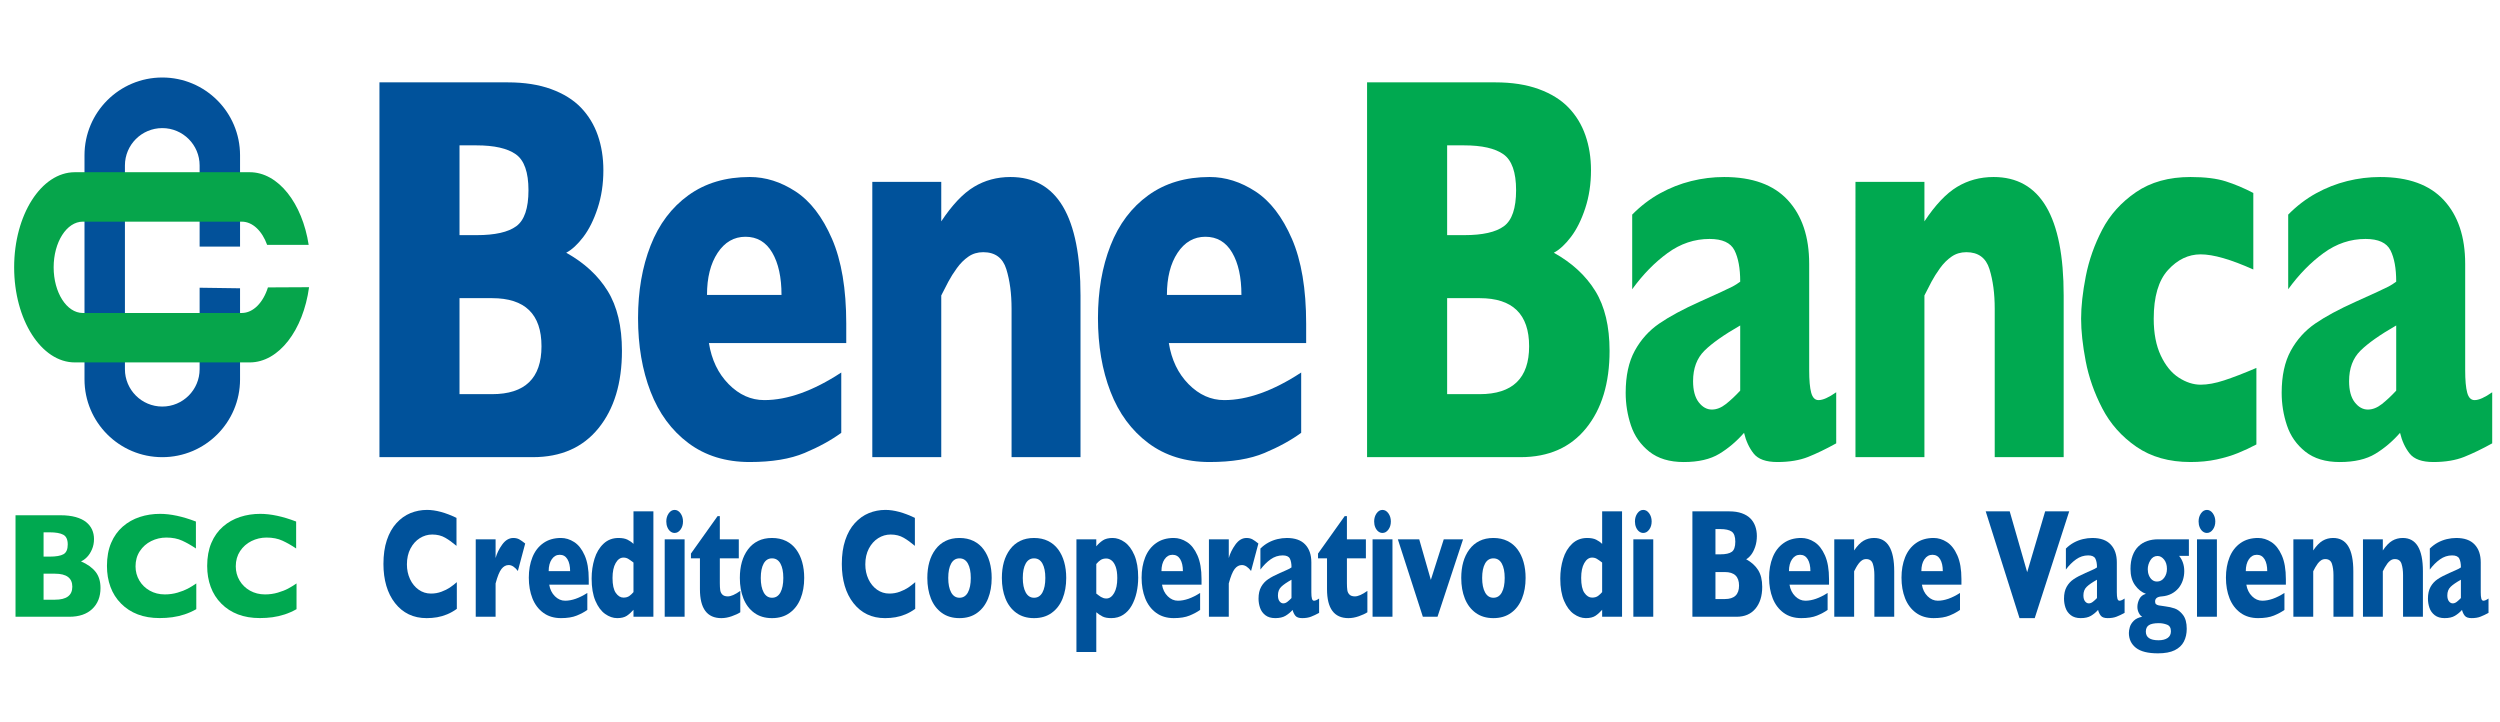
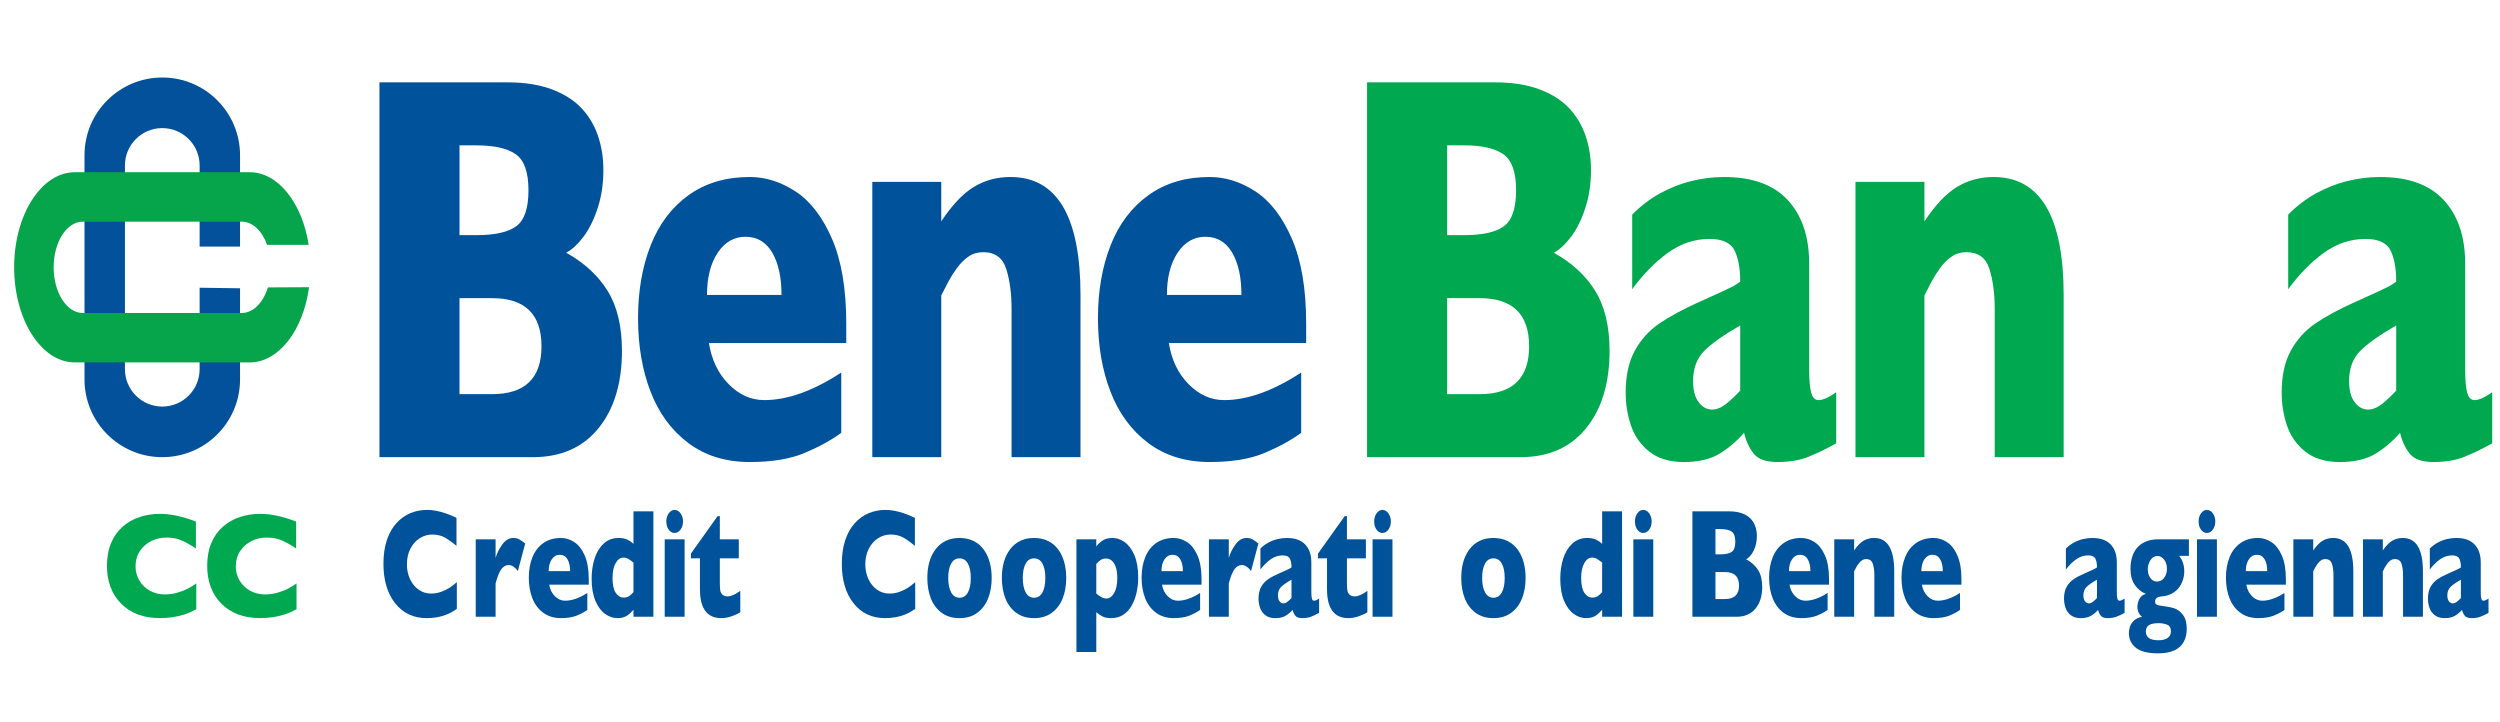
<svg xmlns="http://www.w3.org/2000/svg" version="1.1" id="Livello_1" x="0px" y="0px" width="270px" height="78px" viewBox="0 0 270 78" enable-background="new 0 0 270 78" xml:space="preserve">
  <g>
    <path fill="#00529B" d="M67.17,37.895c0,3.486-0.845,6.269-2.534,8.353s-4.052,3.125-7.085,3.125H40.98V8.895H54.84   c1.793,0,3.354,0.244,4.686,0.73c1.331,0.487,2.403,1.153,3.218,2c0.812,0.847,1.42,1.846,1.82,2.994   c0.399,1.148,0.6,2.404,0.6,3.767c0,1.48-0.207,2.848-0.621,4.104c-0.413,1.256-0.927,2.288-1.541,3.096   c-0.613,0.809-1.23,1.378-1.852,1.709c1.958,1.09,3.451,2.468,4.479,4.133C66.655,33.091,67.17,35.248,67.17,37.895z    M57.075,20.548c0-1.947-0.456-3.242-1.366-3.885s-2.33-0.964-4.262-0.964h-1.819v9.696h1.861c1.972,0,3.396-0.321,4.271-0.964   S57.075,22.495,57.075,20.548z M58.481,37.399c0-3.466-1.779-5.198-5.337-5.198h-3.517v10.368h3.517   C56.702,42.568,58.481,40.846,58.481,37.399z" />
    <path fill="#00529B" d="M91.396,37.048H76.563c0.289,1.811,0.999,3.292,2.131,4.44c1.13,1.148,2.413,1.723,3.848,1.723   c2.51,0,5.281-0.992,8.315-2.979v6.512c-1.09,0.799-2.41,1.523-3.961,2.176c-1.552,0.652-3.527,0.979-5.927,0.979   c-2.594,0-4.8-0.682-6.62-2.045s-3.183-3.213-4.086-5.549s-1.354-4.983-1.354-7.943c0-2.92,0.451-5.534,1.354-7.842   c0.903-2.307,2.266-4.118,4.086-5.432c1.82-1.314,4.026-1.972,6.62-1.972c1.709,0,3.361,0.521,4.954,1.562   c1.593,1.042,2.903,2.745,3.931,5.111c1.027,2.365,1.541,5.417,1.541,9.155V37.048z M84.403,31.85c0-1.908-0.335-3.432-1.003-4.57   c-0.67-1.14-1.632-1.709-2.887-1.709c-1.241,0-2.244,0.58-3.01,1.738s-1.147,2.672-1.147,4.541H84.403z" />
    <path fill="#00529B" d="M116.696,49.373h-7.447V33.339c0-1.635-0.19-3.061-0.569-4.278c-0.38-1.217-1.21-1.825-2.493-1.825   c-0.606,0-1.141,0.16-1.603,0.482c-0.462,0.32-0.876,0.734-1.241,1.241c-0.366,0.506-0.673,0.992-0.921,1.46   c-0.248,0.467-0.504,0.963-0.766,1.489v17.464h-7.447V19.642h7.447v4.265c1.173-1.771,2.349-3.013,3.527-3.724   c1.18-0.711,2.493-1.066,3.941-1.066c5.047,0,7.571,4.264,7.571,12.792V49.373z" />
    <path fill="#00529B" d="M141.065,37.048h-14.831c0.289,1.811,0.999,3.292,2.131,4.44c1.13,1.148,2.413,1.723,3.848,1.723   c2.51,0,5.281-0.992,8.315-2.979v6.512c-1.089,0.799-2.409,1.523-3.961,2.176s-3.527,0.979-5.927,0.979   c-2.593,0-4.8-0.682-6.62-2.045s-3.183-3.213-4.086-5.549s-1.354-4.983-1.354-7.943c0-2.92,0.451-5.534,1.354-7.842   c0.903-2.307,2.266-4.118,4.086-5.432c1.82-1.314,4.027-1.972,6.62-1.972c1.709,0,3.361,0.521,4.954,1.562   c1.594,1.042,2.903,2.745,3.931,5.111c1.027,2.365,1.54,5.417,1.54,9.155V37.048z M134.074,31.85c0-1.908-0.334-3.432-1.003-4.57   c-0.67-1.14-1.632-1.709-2.887-1.709c-1.241,0-2.244,0.58-3.01,1.738c-0.765,1.158-1.147,2.672-1.147,4.541H134.074z" />
    <path fill="#00A950" d="M173.833,37.895c0,3.486-0.845,6.269-2.534,8.353s-4.051,3.125-7.085,3.125h-16.571V8.895h13.86   c1.793,0,3.354,0.244,4.687,0.73c1.331,0.487,2.403,1.153,3.217,2s1.42,1.846,1.819,2.994c0.4,1.148,0.601,2.404,0.601,3.767   c0,1.48-0.207,2.848-0.621,4.104c-0.413,1.256-0.927,2.288-1.541,3.096c-0.613,0.809-1.23,1.378-1.852,1.709   c1.959,1.09,3.452,2.468,4.479,4.133C173.318,33.091,173.833,35.248,173.833,37.895z M163.738,20.548   c0-1.947-0.455-3.242-1.365-3.885s-2.331-0.964-4.262-0.964h-1.82v9.696h1.861c1.972,0,3.396-0.321,4.271-0.964   S163.738,22.495,163.738,20.548z M165.145,37.399c0-3.466-1.779-5.198-5.337-5.198h-3.517v10.368h3.517   C163.365,42.568,165.145,40.846,165.145,37.399z" />
    <path fill="#00A950" d="M198.308,47.883c-1.091,0.604-2.098,1.09-3.021,1.461c-0.924,0.369-2.034,0.555-3.331,0.555   c-1.227,0-2.082-0.307-2.564-0.92s-0.827-1.357-1.034-2.234c-0.801,0.916-1.689,1.67-2.668,2.264   c-0.979,0.594-2.263,0.891-3.849,0.891c-1.53,0-2.77-0.375-3.714-1.123c-0.943-0.752-1.606-1.695-1.985-2.834   c-0.38-1.139-0.568-2.312-0.568-3.52c0-1.83,0.326-3.343,0.982-4.542c0.654-1.196,1.534-2.175,2.638-2.935   c1.104-0.759,2.565-1.548,4.385-2.365c1.034-0.468,1.817-0.822,2.349-1.066c0.531-0.243,0.927-0.433,1.189-0.569   c0.262-0.136,0.538-0.311,0.827-0.525c0-1.441-0.207-2.57-0.62-3.388c-0.414-0.818-1.311-1.227-2.689-1.227   c-1.628,0-3.138,0.506-4.53,1.519s-2.669,2.316-3.827,3.913v-8.061c0.923-0.935,1.923-1.698,3-2.293   c1.075-0.594,2.198-1.036,3.371-1.328c1.172-0.292,2.358-0.438,3.559-0.438c3.048,0,5.341,0.832,6.878,2.497   s2.307,3.957,2.307,6.878v11.477c0,1.092,0.072,1.904,0.217,2.439c0.146,0.535,0.411,0.803,0.796,0.803   c0.47,0,1.104-0.283,1.905-0.848V47.883z M187.942,42.188v-7.037c-1.766,1.012-3.056,1.922-3.868,2.729   c-0.813,0.809-1.222,1.903-1.222,3.286c0,0.992,0.204,1.752,0.611,2.279c0.407,0.525,0.88,0.787,1.417,0.787   c0.511,0,1.017-0.199,1.521-0.598S187.418,42.754,187.942,42.188z" />
    <path fill="#00A950" d="M222.877,49.373h-7.447V33.339c0-1.635-0.189-3.061-0.569-4.278c-0.379-1.217-1.211-1.825-2.492-1.825   c-0.607,0-1.142,0.16-1.604,0.482c-0.461,0.32-0.875,0.734-1.241,1.241c-0.365,0.506-0.671,0.992-0.92,1.46   c-0.248,0.467-0.504,0.963-0.766,1.489v17.464h-7.447V19.642h7.447v4.265c1.173-1.771,2.349-3.013,3.527-3.724   c1.18-0.711,2.492-1.066,3.94-1.066c5.048,0,7.572,4.264,7.572,12.792V49.373z" />
-     <path fill="#00A950" d="M243.689,48c-0.621,0.332-1.277,0.639-1.966,0.92c-0.69,0.283-1.465,0.516-2.327,0.701   c-0.861,0.186-1.803,0.277-2.824,0.277c-2.303,0-4.251-0.549-5.844-1.65c-1.592-1.1-2.82-2.482-3.682-4.146   c-0.862-1.664-1.459-3.363-1.79-5.096c-0.331-1.732-0.496-3.261-0.496-4.585s0.168-2.853,0.506-4.585   c0.339-1.733,0.928-3.407,1.77-5.023c0.841-1.616,2.058-2.969,3.651-4.06c1.593-1.09,3.554-1.636,5.885-1.636   c1.559,0,2.827,0.156,3.807,0.468c0.979,0.312,1.973,0.729,2.979,1.256v8.265c-2.428-1.09-4.323-1.636-5.688-1.636   c-1.323,0-2.5,0.565-3.527,1.694s-1.541,2.881-1.541,5.257c0,1.577,0.256,2.905,0.766,3.986c0.51,1.08,1.159,1.875,1.944,2.38   c0.786,0.506,1.572,0.76,2.358,0.76c0.745,0,1.593-0.156,2.545-0.469c0.951-0.311,2.109-0.758,3.476-1.342V48z" />
    <path fill="#00A950" d="M269.155,47.883c-1.09,0.604-2.098,1.09-3.021,1.461c-0.924,0.369-2.034,0.555-3.331,0.555   c-1.227,0-2.081-0.307-2.564-0.92c-0.482-0.613-0.827-1.357-1.034-2.234c-0.8,0.916-1.689,1.67-2.668,2.264   c-0.979,0.594-2.263,0.891-3.849,0.891c-1.53,0-2.769-0.375-3.713-1.123c-0.944-0.752-1.607-1.695-1.985-2.834   c-0.381-1.139-0.569-2.312-0.569-3.52c0-1.83,0.326-3.343,0.982-4.542c0.654-1.196,1.534-2.175,2.638-2.935   c1.104-0.759,2.565-1.548,4.385-2.365c1.034-0.468,1.817-0.822,2.349-1.066c0.531-0.243,0.927-0.433,1.189-0.569   c0.262-0.136,0.538-0.311,0.827-0.525c0-1.441-0.206-2.57-0.62-3.388c-0.414-0.818-1.311-1.227-2.689-1.227   c-1.628,0-3.138,0.506-4.529,1.519c-1.394,1.013-2.669,2.316-3.827,3.913v-8.061c0.923-0.935,1.923-1.698,2.999-2.293   c1.075-0.594,2.199-1.036,3.371-1.328s2.358-0.438,3.56-0.438c3.047,0,5.34,0.832,6.877,2.497s2.307,3.957,2.307,6.878v11.477   c0,1.092,0.072,1.904,0.218,2.439c0.145,0.535,0.41,0.803,0.796,0.803c0.469,0,1.103-0.283,1.904-0.848V47.883z M258.79,42.188   v-7.037c-1.765,1.012-3.055,1.922-3.868,2.729c-0.813,0.809-1.221,1.903-1.221,3.286c0,0.992,0.203,1.752,0.61,2.279   c0.407,0.525,0.88,0.787,1.418,0.787c0.51,0,1.016-0.199,1.52-0.598S258.267,42.754,258.79,42.188z" />
  </g>
  <g>
    <path fill="#00529B" d="M49.338,65.756c-0.342,0.246-0.691,0.445-1.049,0.592c-0.357,0.148-0.717,0.254-1.081,0.316   c-0.362,0.062-0.739,0.094-1.128,0.094c-0.719,0-1.362-0.135-1.933-0.41c-0.569-0.273-1.063-0.678-1.482-1.213   c-0.419-0.533-0.732-1.158-0.941-1.871c-0.208-0.715-0.312-1.498-0.312-2.354c0-0.98,0.122-1.838,0.368-2.574   s0.591-1.35,1.034-1.836c0.442-0.488,0.946-0.848,1.512-1.082c0.566-0.23,1.162-0.348,1.79-0.348c0.937,0,1.998,0.287,3.186,0.861   v3.023c-0.409-0.35-0.812-0.643-1.212-0.875c-0.398-0.232-0.868-0.35-1.408-0.35c-0.48,0-0.929,0.133-1.346,0.395   c-0.417,0.264-0.752,0.639-1.007,1.125c-0.254,0.488-0.381,1.057-0.381,1.709c0,0.574,0.111,1.102,0.334,1.582   c0.222,0.479,0.53,0.859,0.926,1.141c0.395,0.283,0.841,0.424,1.337,0.424c0.401,0,0.779-0.066,1.137-0.201   c0.357-0.133,0.658-0.283,0.902-0.447c0.244-0.166,0.495-0.359,0.754-0.584V65.756z" />
    <path fill="#00529B" d="M56.721,58.701l-0.792,2.965c-0.325-0.428-0.655-0.641-0.988-0.641c-0.302,0-0.562,0.141-0.783,0.424   c-0.22,0.281-0.432,0.803-0.634,1.562v3.598h-2.145v-8.361h2.145v2.021c0.135-0.498,0.373-0.984,0.715-1.457   c0.341-0.475,0.742-0.711,1.202-0.711c0.242,0,0.454,0.049,0.635,0.146C56.255,58.348,56.471,58.498,56.721,58.701z" />
    <path fill="#00529B" d="M63.586,63.145h-4.27c0.084,0.508,0.288,0.926,0.613,1.248s0.694,0.484,1.108,0.484   c0.722,0,1.52-0.279,2.394-0.838v1.832c-0.314,0.225-0.694,0.428-1.141,0.611s-1.016,0.275-1.706,0.275   c-0.746,0-1.382-0.191-1.905-0.574c-0.524-0.383-0.916-0.904-1.177-1.561c-0.26-0.658-0.39-1.402-0.39-2.234   c0-0.822,0.13-1.557,0.39-2.205c0.261-0.65,0.652-1.158,1.177-1.527c0.523-0.371,1.159-0.555,1.905-0.555   c0.492,0,0.968,0.146,1.426,0.439c0.459,0.293,0.836,0.771,1.132,1.438c0.296,0.664,0.443,1.523,0.443,2.574V63.145z    M61.573,61.682c0-0.535-0.096-0.965-0.289-1.285c-0.192-0.32-0.469-0.48-0.83-0.48c-0.357,0-0.646,0.164-0.866,0.488   c-0.221,0.326-0.331,0.752-0.331,1.277H61.573z" />
    <path fill="#00529B" d="M70.566,66.609h-2.15v-0.754c-0.226,0.262-0.465,0.479-0.717,0.648c-0.253,0.168-0.602,0.254-1.045,0.254   c-0.441,0-0.874-0.15-1.299-0.451s-0.774-0.771-1.048-1.408c-0.274-0.639-0.411-1.441-0.411-2.412c0-0.76,0.104-1.475,0.31-2.139   c0.206-0.666,0.53-1.207,0.971-1.623s0.98-0.623,1.62-0.623c0.396,0,0.719,0.059,0.965,0.18s0.464,0.273,0.654,0.459v-3.514h2.15   V66.609z M68.416,63.949v-3.195c-0.25-0.191-0.445-0.328-0.586-0.41c-0.142-0.082-0.307-0.125-0.497-0.125   c-0.338,0-0.619,0.199-0.843,0.594c-0.225,0.393-0.337,0.93-0.337,1.609c0,0.738,0.118,1.277,0.354,1.613   c0.236,0.338,0.511,0.506,0.825,0.506c0.258,0,0.466-0.057,0.625-0.168C68.117,64.26,68.27,64.119,68.416,63.949z" />
    <path fill="#00529B" d="M73.937,66.609h-2.149v-8.361h2.149V66.609z M73.764,56.318c0,0.346-0.089,0.639-0.268,0.879   c-0.179,0.242-0.391,0.361-0.637,0.361c-0.167,0-0.318-0.055-0.456-0.164c-0.137-0.109-0.245-0.26-0.324-0.447   C72,56.758,71.96,56.549,71.96,56.318c0-0.34,0.087-0.631,0.262-0.879c0.175-0.246,0.388-0.369,0.638-0.369   c0.246,0,0.458,0.123,0.637,0.369C73.675,55.688,73.764,55.979,73.764,56.318z" />
    <path fill="#00529B" d="M79.952,66.125c-0.223,0.148-0.529,0.291-0.921,0.428c-0.391,0.137-0.765,0.205-1.122,0.205   c-1.545,0-2.316-1.041-2.316-3.121v-3.334h-0.971v-0.518l2.876-4.041h0.244v2.504h2.049v2.055h-2.049v2.678   c0,0.311,0.015,0.562,0.042,0.756c0.027,0.189,0.106,0.352,0.235,0.48c0.129,0.127,0.324,0.193,0.587,0.193   c0.341,0,0.79-0.197,1.346-0.594V66.125z" />
-     <path fill="#00529B" d="M86.854,62.422c0,0.832-0.131,1.574-0.393,2.225c-0.263,0.652-0.654,1.168-1.177,1.545   c-0.521,0.379-1.158,0.566-1.908,0.566c-0.751,0-1.387-0.188-1.908-0.566c-0.522-0.377-0.914-0.893-1.174-1.545   c-0.26-0.65-0.39-1.393-0.39-2.225c0-0.631,0.072-1.203,0.217-1.719c0.146-0.514,0.365-0.969,0.661-1.365   c0.296-0.398,0.66-0.703,1.093-0.916c0.433-0.215,0.933-0.32,1.501-0.32c0.571,0,1.077,0.107,1.516,0.324   c0.438,0.215,0.802,0.518,1.089,0.908c0.288,0.389,0.506,0.844,0.652,1.361C86.781,61.217,86.854,61.791,86.854,62.422z    M84.598,62.422c0-0.664-0.104-1.182-0.312-1.557c-0.209-0.377-0.512-0.562-0.908-0.562c-0.394,0-0.693,0.186-0.902,0.562   c-0.208,0.375-0.312,0.893-0.312,1.557c0,0.656,0.104,1.176,0.315,1.561c0.21,0.383,0.511,0.574,0.899,0.574   c0.396,0,0.699-0.189,0.908-0.57C84.493,63.605,84.598,63.084,84.598,62.422z" />
    <path fill="#00529B" d="M98.842,65.756c-0.341,0.246-0.69,0.445-1.048,0.592c-0.357,0.148-0.718,0.254-1.081,0.316   s-0.739,0.094-1.128,0.094c-0.719,0-1.363-0.135-1.933-0.41c-0.569-0.273-1.063-0.678-1.482-1.213   c-0.419-0.533-0.733-1.158-0.941-1.871c-0.208-0.715-0.312-1.498-0.312-2.354c0-0.98,0.123-1.838,0.369-2.574   s0.591-1.35,1.033-1.836c0.443-0.488,0.947-0.848,1.513-1.082c0.566-0.23,1.162-0.348,1.789-0.348c0.938,0,1.999,0.287,3.187,0.861   v3.023c-0.409-0.35-0.812-0.643-1.212-0.875s-0.868-0.35-1.408-0.35c-0.48,0-0.929,0.133-1.346,0.395   c-0.417,0.264-0.753,0.639-1.007,1.125c-0.254,0.488-0.381,1.057-0.381,1.709c0,0.574,0.11,1.102,0.333,1.582   c0.223,0.479,0.531,0.859,0.926,1.141c0.396,0.283,0.841,0.424,1.338,0.424c0.4,0,0.779-0.066,1.137-0.201   c0.357-0.133,0.658-0.283,0.902-0.447c0.244-0.166,0.495-0.359,0.753-0.584V65.756z" />
    <path fill="#00529B" d="M107.102,62.422c0,0.832-0.131,1.574-0.393,2.225c-0.263,0.652-0.654,1.168-1.177,1.545   c-0.521,0.379-1.158,0.566-1.908,0.566c-0.751,0-1.387-0.188-1.908-0.566c-0.522-0.377-0.913-0.893-1.174-1.545   c-0.26-0.65-0.39-1.393-0.39-2.225c0-0.631,0.072-1.203,0.217-1.719c0.146-0.514,0.365-0.969,0.661-1.365   c0.296-0.398,0.66-0.703,1.093-0.916c0.433-0.215,0.933-0.32,1.501-0.32c0.571,0,1.077,0.107,1.516,0.324   c0.438,0.215,0.802,0.518,1.089,0.908c0.288,0.389,0.506,0.844,0.652,1.361C107.028,61.217,107.102,61.791,107.102,62.422z    M104.845,62.422c0-0.664-0.104-1.182-0.312-1.557c-0.209-0.377-0.512-0.562-0.908-0.562c-0.394,0-0.693,0.186-0.902,0.562   c-0.208,0.375-0.312,0.893-0.312,1.557c0,0.656,0.104,1.176,0.315,1.561c0.21,0.383,0.511,0.574,0.899,0.574   c0.396,0,0.699-0.189,0.908-0.57C104.74,63.605,104.845,63.084,104.845,62.422z" />
    <path fill="#00529B" d="M115.152,62.422c0,0.832-0.131,1.574-0.393,2.225c-0.262,0.652-0.654,1.168-1.177,1.545   c-0.521,0.379-1.157,0.566-1.908,0.566c-0.75,0-1.387-0.188-1.908-0.566c-0.522-0.377-0.913-0.893-1.174-1.545   c-0.26-0.65-0.39-1.393-0.39-2.225c0-0.631,0.072-1.203,0.217-1.719c0.146-0.514,0.366-0.969,0.661-1.365   c0.296-0.398,0.66-0.703,1.093-0.916c0.434-0.215,0.934-0.32,1.501-0.32c0.571,0,1.077,0.107,1.516,0.324   c0.438,0.215,0.802,0.518,1.09,0.908c0.288,0.389,0.505,0.844,0.651,1.361C115.079,61.217,115.152,61.791,115.152,62.422z    M112.896,62.422c0-0.664-0.104-1.182-0.312-1.557c-0.208-0.377-0.511-0.562-0.908-0.562c-0.393,0-0.693,0.186-0.901,0.562   c-0.209,0.375-0.313,0.893-0.313,1.557c0,0.656,0.105,1.176,0.315,1.561c0.211,0.383,0.511,0.574,0.899,0.574   c0.397,0,0.7-0.189,0.908-0.57S112.896,63.084,112.896,62.422z" />
    <path fill="#00529B" d="M122.925,62.373c0,0.559-0.059,1.098-0.173,1.617c-0.115,0.521-0.292,0.988-0.527,1.408   c-0.236,0.42-0.54,0.752-0.911,0.994c-0.371,0.244-0.803,0.365-1.295,0.365c-0.397,0-0.71-0.057-0.938-0.172   s-0.455-0.268-0.682-0.461v4.289h-2.144V58.248h2.144v0.756c0.214-0.258,0.451-0.473,0.712-0.645   c0.26-0.172,0.612-0.258,1.057-0.258c0.44,0,0.873,0.15,1.298,0.451s0.774,0.77,1.048,1.408   C122.787,60.598,122.925,61.402,122.925,62.373z M120.667,62.438c0-0.504-0.058-0.912-0.172-1.229   c-0.116-0.314-0.265-0.541-0.447-0.682s-0.371-0.209-0.565-0.209c-0.254,0-0.463,0.057-0.625,0.168   c-0.163,0.111-0.316,0.254-0.459,0.424v3.195c0.075,0.055,0.156,0.117,0.241,0.184c0.085,0.07,0.171,0.129,0.256,0.178   s0.177,0.09,0.273,0.123c0.098,0.033,0.202,0.049,0.313,0.049c0.337,0,0.619-0.197,0.846-0.59   C120.554,63.652,120.667,63.117,120.667,62.438z" />
    <path fill="#00529B" d="M129.767,63.145h-4.27c0.084,0.508,0.288,0.926,0.613,1.248c0.326,0.322,0.694,0.484,1.108,0.484   c0.722,0,1.52-0.279,2.394-0.838v1.832c-0.314,0.225-0.694,0.428-1.141,0.611s-1.016,0.275-1.706,0.275   c-0.746,0-1.382-0.191-1.905-0.574c-0.524-0.383-0.916-0.904-1.177-1.561c-0.26-0.658-0.39-1.402-0.39-2.234   c0-0.822,0.13-1.557,0.39-2.205c0.261-0.65,0.652-1.158,1.177-1.527c0.523-0.371,1.159-0.555,1.905-0.555   c0.492,0,0.968,0.146,1.426,0.439c0.459,0.293,0.836,0.771,1.132,1.438c0.296,0.664,0.443,1.523,0.443,2.574V63.145z    M127.754,61.682c0-0.535-0.096-0.965-0.289-1.285c-0.192-0.32-0.469-0.48-0.83-0.48c-0.357,0-0.646,0.164-0.866,0.488   c-0.221,0.326-0.331,0.752-0.331,1.277H127.754z" />
    <path fill="#00529B" d="M135.906,58.701l-0.792,2.965c-0.325-0.428-0.655-0.641-0.988-0.641c-0.302,0-0.562,0.141-0.783,0.424   c-0.22,0.281-0.432,0.803-0.635,1.562v3.598h-2.144v-8.361h2.144v2.021c0.136-0.498,0.374-0.984,0.716-1.457   c0.341-0.475,0.742-0.711,1.202-0.711c0.242,0,0.454,0.049,0.635,0.146C135.44,58.348,135.657,58.498,135.906,58.701z" />
    <path fill="#00529B" d="M142.465,66.191c-0.312,0.17-0.603,0.307-0.869,0.41c-0.267,0.105-0.585,0.156-0.958,0.156   c-0.354,0-0.601-0.086-0.739-0.258c-0.139-0.174-0.238-0.383-0.297-0.629c-0.231,0.258-0.486,0.469-0.769,0.637   s-0.651,0.25-1.107,0.25c-0.441,0-0.797-0.105-1.069-0.316c-0.271-0.211-0.462-0.477-0.571-0.797s-0.164-0.648-0.164-0.99   c0-0.514,0.095-0.939,0.283-1.275c0.188-0.338,0.44-0.611,0.759-0.826c0.317-0.215,0.738-0.436,1.263-0.666   c0.297-0.131,0.522-0.23,0.676-0.299c0.152-0.068,0.268-0.123,0.342-0.16c0.076-0.039,0.155-0.088,0.238-0.148   c0-0.404-0.059-0.723-0.178-0.953c-0.12-0.23-0.378-0.344-0.775-0.344c-0.468,0-0.902,0.143-1.304,0.426   c-0.4,0.285-0.768,0.652-1.102,1.102v-2.268c0.266-0.262,0.554-0.477,0.864-0.645c0.31-0.168,0.633-0.291,0.97-0.373   c0.339-0.082,0.679-0.123,1.024-0.123c0.878,0,1.538,0.234,1.98,0.703c0.442,0.467,0.664,1.111,0.664,1.934v3.227   c0,0.309,0.02,0.535,0.062,0.686c0.042,0.152,0.117,0.227,0.229,0.227c0.135,0,0.317-0.08,0.547-0.238V66.191z M139.481,64.59   v-1.979c-0.508,0.283-0.879,0.539-1.113,0.768c-0.234,0.227-0.351,0.535-0.351,0.924c0,0.279,0.058,0.492,0.175,0.641   s0.253,0.221,0.408,0.221c0.147,0,0.293-0.055,0.438-0.168C139.184,64.885,139.331,64.748,139.481,64.59z" />
    <path fill="#00529B" d="M147.677,66.125c-0.223,0.148-0.529,0.291-0.92,0.428c-0.392,0.137-0.766,0.205-1.124,0.205   c-1.543,0-2.315-1.041-2.315-3.121v-3.334h-0.971v-0.518l2.877-4.041h0.243v2.504h2.049v2.055h-2.049v2.678   c0,0.311,0.015,0.562,0.043,0.756c0.026,0.189,0.105,0.352,0.235,0.48c0.127,0.127,0.324,0.193,0.586,0.193   c0.341,0,0.79-0.197,1.346-0.594V66.125z" />
    <path fill="#00529B" d="M150.386,66.609h-2.149v-8.361h2.149V66.609z M150.213,56.318c0,0.346-0.09,0.639-0.268,0.879   c-0.179,0.242-0.391,0.361-0.638,0.361c-0.166,0-0.318-0.055-0.455-0.164s-0.245-0.26-0.324-0.447   c-0.08-0.189-0.119-0.398-0.119-0.629c0-0.34,0.088-0.631,0.262-0.879c0.175-0.246,0.388-0.369,0.637-0.369   c0.247,0,0.459,0.123,0.638,0.369C150.123,55.688,150.213,55.979,150.213,56.318z" />
-     <path fill="#00529B" d="M158.009,58.248l-2.758,8.361h-1.584l-2.698-8.361h2.307l1.255,4.379l1.394-4.379H158.009z" />
    <path fill="#00529B" d="M164.765,62.422c0,0.832-0.131,1.574-0.394,2.225c-0.262,0.652-0.653,1.168-1.177,1.545   c-0.521,0.379-1.158,0.566-1.908,0.566s-1.387-0.188-1.908-0.566c-0.521-0.377-0.913-0.893-1.173-1.545   c-0.261-0.65-0.39-1.393-0.39-2.225c0-0.631,0.071-1.203,0.217-1.719c0.145-0.514,0.366-0.969,0.661-1.365   c0.295-0.398,0.66-0.703,1.092-0.916c0.435-0.215,0.933-0.32,1.501-0.32c0.572,0,1.077,0.107,1.516,0.324   c0.439,0.215,0.803,0.518,1.091,0.908c0.287,0.389,0.505,0.844,0.65,1.361C164.691,61.217,164.765,61.791,164.765,62.422z    M162.507,62.422c0-0.664-0.104-1.182-0.312-1.557c-0.209-0.377-0.511-0.562-0.908-0.562c-0.393,0-0.693,0.186-0.901,0.562   c-0.208,0.375-0.313,0.893-0.313,1.557c0,0.656,0.105,1.176,0.316,1.561c0.21,0.383,0.51,0.574,0.898,0.574   c0.397,0,0.699-0.189,0.908-0.57S162.507,63.084,162.507,62.422z" />
    <path fill="#00529B" d="M175.181,66.609h-2.149v-0.754c-0.228,0.262-0.467,0.479-0.719,0.648c-0.252,0.168-0.6,0.254-1.044,0.254   c-0.442,0-0.874-0.15-1.299-0.451s-0.774-0.771-1.048-1.408c-0.273-0.639-0.412-1.441-0.412-2.412c0-0.76,0.104-1.475,0.311-2.139   c0.206-0.666,0.529-1.207,0.971-1.623s0.98-0.623,1.619-0.623c0.397,0,0.719,0.059,0.966,0.18c0.245,0.121,0.464,0.273,0.655,0.459   v-3.514h2.149V66.609z M173.031,63.949v-3.195c-0.251-0.191-0.446-0.328-0.588-0.41c-0.141-0.082-0.307-0.125-0.496-0.125   c-0.338,0-0.619,0.199-0.843,0.594c-0.226,0.393-0.337,0.93-0.337,1.609c0,0.738,0.117,1.277,0.354,1.613   c0.235,0.338,0.512,0.506,0.825,0.506c0.257,0,0.465-0.057,0.625-0.168C172.73,64.26,172.883,64.119,173.031,63.949z" />
    <path fill="#00529B" d="M178.552,66.609h-2.15v-8.361h2.15V66.609z M178.379,56.318c0,0.346-0.089,0.639-0.268,0.879   c-0.179,0.242-0.392,0.361-0.638,0.361c-0.168,0-0.318-0.055-0.455-0.164c-0.138-0.109-0.246-0.26-0.325-0.447   c-0.079-0.189-0.119-0.398-0.119-0.629c0-0.34,0.087-0.631,0.262-0.879c0.175-0.246,0.387-0.369,0.638-0.369   c0.246,0,0.459,0.123,0.638,0.369C178.29,55.688,178.379,55.979,178.379,56.318z" />
    <path fill="#00529B" d="M190.319,63.383c0,0.98-0.243,1.764-0.729,2.35c-0.487,0.586-1.167,0.877-2.041,0.877h-4.77V55.227h3.99   c0.516,0,0.965,0.068,1.349,0.205c0.383,0.137,0.691,0.324,0.926,0.562s0.409,0.52,0.524,0.842   c0.114,0.322,0.173,0.676,0.173,1.059c0,0.418-0.061,0.801-0.18,1.154c-0.118,0.354-0.267,0.645-0.442,0.871   c-0.177,0.227-0.355,0.387-0.533,0.48c0.563,0.309,0.993,0.695,1.289,1.162C190.172,62.031,190.319,62.639,190.319,63.383z    M187.413,58.504c0-0.549-0.131-0.912-0.393-1.094c-0.263-0.18-0.671-0.27-1.227-0.27h-0.524v2.727h0.536   c0.568,0,0.978-0.09,1.229-0.271C187.287,59.416,187.413,59.051,187.413,58.504z M187.817,63.244c0-0.977-0.511-1.463-1.535-1.463   h-1.013v2.916h1.013C187.307,64.697,187.817,64.213,187.817,63.244z" />
    <path fill="#00529B" d="M197.536,63.145h-4.269c0.083,0.508,0.288,0.926,0.613,1.248s0.694,0.484,1.108,0.484   c0.722,0,1.519-0.279,2.394-0.838v1.832c-0.314,0.225-0.694,0.428-1.141,0.611c-0.447,0.184-1.016,0.275-1.706,0.275   c-0.747,0-1.383-0.191-1.905-0.574c-0.524-0.383-0.917-0.904-1.177-1.561c-0.26-0.658-0.39-1.402-0.39-2.234   c0-0.822,0.13-1.557,0.39-2.205c0.26-0.65,0.652-1.158,1.177-1.527c0.522-0.371,1.158-0.555,1.905-0.555   c0.491,0,0.968,0.146,1.427,0.439c0.458,0.293,0.835,0.771,1.131,1.438c0.296,0.664,0.442,1.523,0.442,2.574V63.145z    M195.524,61.682c0-0.535-0.096-0.965-0.289-1.285c-0.192-0.32-0.47-0.48-0.83-0.48c-0.357,0-0.647,0.164-0.866,0.488   c-0.221,0.326-0.331,0.752-0.331,1.277H195.524z" />
    <path fill="#00529B" d="M204.576,66.609h-2.144v-4.508c0-0.461-0.055-0.861-0.165-1.203c-0.108-0.342-0.348-0.516-0.717-0.516   c-0.175,0-0.328,0.047-0.461,0.137c-0.134,0.092-0.253,0.207-0.357,0.35c-0.105,0.143-0.194,0.279-0.266,0.41   c-0.07,0.131-0.144,0.271-0.22,0.418v4.912h-2.144v-8.361h2.144v1.201c0.338-0.5,0.677-0.848,1.015-1.049   c0.34-0.199,0.719-0.299,1.135-0.299c1.453,0,2.18,1.199,2.18,3.596V66.609z" />
    <path fill="#00529B" d="M211.836,63.145h-4.271c0.084,0.508,0.288,0.926,0.614,1.248c0.325,0.322,0.694,0.484,1.107,0.484   c0.723,0,1.521-0.279,2.394-0.838v1.832c-0.313,0.225-0.693,0.428-1.14,0.611s-1.017,0.275-1.706,0.275   c-0.746,0-1.382-0.191-1.906-0.574c-0.523-0.383-0.916-0.904-1.177-1.561c-0.259-0.658-0.389-1.402-0.389-2.234   c0-0.822,0.13-1.557,0.389-2.205c0.261-0.65,0.653-1.158,1.177-1.527c0.524-0.371,1.16-0.555,1.906-0.555   c0.492,0,0.968,0.146,1.426,0.439s0.836,0.771,1.132,1.438c0.296,0.664,0.443,1.523,0.443,2.574V63.145z M209.823,61.682   c0-0.535-0.096-0.965-0.288-1.285c-0.193-0.32-0.471-0.48-0.832-0.48c-0.356,0-0.646,0.164-0.866,0.488   c-0.221,0.326-0.33,0.752-0.33,1.277H209.823z" />
-     <path fill="#00529B" d="M223.474,55.227l-3.723,11.531h-1.644l-3.65-11.531h2.591l1.887,6.57l1.942-6.57H223.474z" />
    <path fill="#00529B" d="M229.457,66.191c-0.314,0.17-0.604,0.307-0.87,0.41c-0.266,0.105-0.585,0.156-0.958,0.156   c-0.354,0-0.6-0.086-0.739-0.258c-0.139-0.174-0.237-0.383-0.298-0.629c-0.229,0.258-0.485,0.469-0.768,0.637   c-0.281,0.168-0.65,0.25-1.108,0.25c-0.44,0-0.797-0.105-1.068-0.316s-0.463-0.477-0.571-0.797c-0.109-0.32-0.164-0.648-0.164-0.99   c0-0.514,0.095-0.939,0.283-1.275c0.188-0.338,0.44-0.611,0.76-0.826c0.316-0.215,0.737-0.436,1.261-0.666   c0.299-0.131,0.523-0.23,0.677-0.299s0.267-0.123,0.342-0.16c0.076-0.039,0.156-0.088,0.239-0.148c0-0.404-0.06-0.723-0.179-0.953   s-0.377-0.344-0.774-0.344c-0.469,0-0.902,0.143-1.305,0.426c-0.401,0.285-0.769,0.652-1.101,1.102v-2.268   c0.266-0.262,0.554-0.477,0.862-0.645c0.31-0.168,0.634-0.291,0.971-0.373c0.338-0.082,0.68-0.123,1.024-0.123   c0.878,0,1.537,0.234,1.98,0.703c0.443,0.467,0.664,1.111,0.664,1.934v3.227c0,0.309,0.021,0.535,0.062,0.686   c0.041,0.152,0.118,0.227,0.229,0.227c0.134,0,0.316-0.08,0.548-0.238V66.191z M226.474,64.59v-1.979   c-0.509,0.283-0.88,0.539-1.113,0.768c-0.235,0.227-0.353,0.535-0.353,0.924c0,0.279,0.059,0.492,0.176,0.641   c0.118,0.148,0.254,0.221,0.407,0.221c0.147,0,0.294-0.055,0.438-0.168C226.175,64.885,226.321,64.748,226.474,64.59z" />
    <path fill="#00529B" d="M236.401,60.031h-1.061c0.373,0.449,0.56,1,0.56,1.65c0,0.346-0.053,0.678-0.158,0.994   c-0.105,0.318-0.26,0.6-0.465,0.846s-0.456,0.447-0.756,0.604s-0.643,0.252-1.026,0.285c-0.497,0.027-0.744,0.211-0.744,0.549   c0,0.133,0.03,0.227,0.095,0.287c0.063,0.062,0.163,0.105,0.301,0.137c0.137,0.031,0.367,0.064,0.693,0.102   c0.369,0.045,0.713,0.121,1.03,0.23s0.613,0.34,0.887,0.689c0.274,0.352,0.411,0.854,0.411,1.504c0,0.521-0.102,0.98-0.307,1.379   c-0.204,0.4-0.535,0.713-0.991,0.938s-1.061,0.336-1.811,0.336c-1.08,0-1.873-0.199-2.38-0.598c-0.505-0.4-0.759-0.936-0.759-1.604   c0-0.18,0.033-0.389,0.099-0.623c0.066-0.236,0.204-0.463,0.417-0.682s0.521-0.367,0.926-0.445   c-0.143-0.07-0.266-0.209-0.369-0.414s-0.155-0.42-0.155-0.645c0-0.289,0.073-0.578,0.217-0.863   c0.146-0.283,0.382-0.467,0.706-0.551c-0.452-0.164-0.844-0.471-1.172-0.928c-0.331-0.453-0.495-1.043-0.495-1.766   c0-0.547,0.077-1.025,0.229-1.438c0.152-0.41,0.364-0.744,0.635-1.002c0.27-0.258,0.584-0.447,0.94-0.57   c0.357-0.123,0.749-0.186,1.173-0.186h3.33V60.031z M234.459,68.172c0-0.367-0.142-0.605-0.426-0.711   c-0.284-0.107-0.577-0.16-0.878-0.16c-0.496,0-0.854,0.072-1.075,0.217c-0.22,0.145-0.33,0.377-0.33,0.695   c0,0.623,0.456,0.936,1.37,0.936c0.407,0,0.733-0.08,0.975-0.242C234.339,68.744,234.459,68.5,234.459,68.172z M234.03,61.443   c0-0.42-0.104-0.76-0.312-1.014c-0.209-0.256-0.442-0.383-0.699-0.383c-0.331,0-0.59,0.154-0.777,0.461   c-0.188,0.307-0.283,0.629-0.283,0.969c0,0.236,0.04,0.455,0.122,0.658c0.081,0.201,0.196,0.363,0.346,0.488   c0.148,0.123,0.327,0.184,0.532,0.184c0.31,0,0.566-0.133,0.768-0.4C233.929,62.137,234.03,61.816,234.03,61.443z" />
    <path fill="#00529B" d="M239.425,66.609h-2.149v-8.361h2.149V66.609z M239.253,56.318c0,0.346-0.09,0.639-0.268,0.879   c-0.179,0.242-0.392,0.361-0.638,0.361c-0.167,0-0.318-0.055-0.456-0.164c-0.136-0.109-0.245-0.26-0.324-0.447   c-0.079-0.189-0.119-0.398-0.119-0.629c0-0.34,0.088-0.631,0.262-0.879c0.176-0.246,0.388-0.369,0.638-0.369   c0.246,0,0.459,0.123,0.638,0.369C239.163,55.688,239.253,55.979,239.253,56.318z" />
    <path fill="#00529B" d="M246.875,63.145h-4.27c0.084,0.508,0.288,0.926,0.614,1.248c0.324,0.322,0.693,0.484,1.107,0.484   c0.722,0,1.52-0.279,2.393-0.838v1.832c-0.312,0.225-0.693,0.428-1.14,0.611s-1.016,0.275-1.705,0.275   c-0.747,0-1.383-0.191-1.906-0.574s-0.916-0.904-1.177-1.561c-0.26-0.658-0.39-1.402-0.39-2.234c0-0.822,0.13-1.557,0.39-2.205   c0.261-0.65,0.653-1.158,1.177-1.527c0.523-0.371,1.159-0.555,1.906-0.555c0.491,0,0.967,0.146,1.426,0.439   c0.458,0.293,0.835,0.771,1.132,1.438c0.296,0.664,0.442,1.523,0.442,2.574V63.145z M244.862,61.682   c0-0.535-0.096-0.965-0.288-1.285s-0.471-0.48-0.831-0.48c-0.357,0-0.646,0.164-0.866,0.488c-0.221,0.326-0.331,0.752-0.331,1.277   H244.862z" />
    <path fill="#00529B" d="M254.158,66.609h-2.144v-4.508c0-0.461-0.054-0.861-0.163-1.203s-0.35-0.516-0.718-0.516   c-0.175,0-0.329,0.047-0.462,0.137c-0.133,0.092-0.253,0.207-0.358,0.35c-0.104,0.143-0.192,0.279-0.265,0.41   c-0.071,0.131-0.145,0.271-0.22,0.418v4.912h-2.144v-8.361h2.144v1.201c0.337-0.5,0.676-0.848,1.016-1.049   c0.339-0.199,0.718-0.299,1.135-0.299c1.453,0,2.179,1.199,2.179,3.596V66.609z" />
    <path fill="#00529B" d="M261.674,66.609h-2.145v-4.508c0-0.461-0.054-0.861-0.163-1.203c-0.108-0.342-0.348-0.516-0.717-0.516   c-0.176,0-0.328,0.047-0.462,0.137c-0.133,0.092-0.252,0.207-0.357,0.35s-0.193,0.279-0.266,0.41   c-0.071,0.131-0.144,0.271-0.219,0.418v4.912h-2.144v-8.361h2.144v1.201c0.336-0.5,0.675-0.848,1.014-1.049   c0.341-0.199,0.718-0.299,1.136-0.299c1.452,0,2.179,1.199,2.179,3.596V66.609z" />
    <path fill="#00529B" d="M268.761,66.191c-0.313,0.17-0.604,0.307-0.869,0.41c-0.266,0.105-0.586,0.156-0.959,0.156   c-0.354,0-0.6-0.086-0.738-0.258c-0.14-0.174-0.237-0.383-0.299-0.629c-0.229,0.258-0.485,0.469-0.768,0.637   c-0.281,0.168-0.65,0.25-1.108,0.25c-0.439,0-0.797-0.105-1.068-0.316s-0.463-0.477-0.571-0.797   c-0.109-0.32-0.163-0.648-0.163-0.99c0-0.514,0.094-0.939,0.282-1.275c0.188-0.338,0.442-0.611,0.76-0.826s0.738-0.436,1.262-0.666   c0.299-0.131,0.523-0.23,0.676-0.299c0.153-0.068,0.268-0.123,0.343-0.16c0.075-0.039,0.155-0.088,0.238-0.148   c0-0.404-0.06-0.723-0.179-0.953c-0.118-0.23-0.377-0.344-0.773-0.344c-0.469,0-0.903,0.143-1.304,0.426   c-0.402,0.285-0.77,0.652-1.103,1.102v-2.268c0.266-0.262,0.554-0.477,0.862-0.645c0.311-0.168,0.634-0.291,0.972-0.373   c0.337-0.082,0.679-0.123,1.024-0.123c0.877,0,1.537,0.234,1.979,0.703c0.443,0.467,0.664,1.111,0.664,1.934v3.227   c0,0.309,0.021,0.535,0.062,0.686c0.042,0.152,0.119,0.227,0.229,0.227c0.135,0,0.317-0.08,0.548-0.238V66.191z M265.777,64.59   v-1.979c-0.508,0.283-0.879,0.539-1.113,0.768c-0.234,0.227-0.353,0.535-0.353,0.924c0,0.279,0.06,0.492,0.177,0.641   s0.254,0.221,0.408,0.221c0.146,0,0.292-0.055,0.438-0.168C265.479,64.885,265.626,64.748,265.777,64.59z" />
  </g>
  <g>
-     <path fill="#00A950" d="M10.854,63.502c0,0.943-0.296,1.699-0.889,2.262c-0.592,0.564-1.419,0.846-2.483,0.846H1.676V55.648h4.857   c0.628,0,1.176,0.066,1.643,0.195c0.466,0.133,0.842,0.314,1.127,0.543c0.285,0.23,0.498,0.5,0.639,0.811   c0.14,0.312,0.21,0.652,0.21,1.02c0,0.402-0.072,0.773-0.218,1.111c-0.145,0.342-0.325,0.621-0.54,0.84s-0.432,0.373-0.648,0.463   c0.686,0.295,1.209,0.668,1.569,1.119S10.854,62.785,10.854,63.502z M7.316,58.805c0-0.527-0.159-0.879-0.479-1.053   S6.021,57.49,5.345,57.49H4.706v2.625h0.653c0.69,0,1.189-0.086,1.497-0.26C7.163,59.682,7.316,59.33,7.316,58.805z M7.81,63.367   c0-0.938-0.624-1.408-1.87-1.408H4.706v2.809h1.233C7.186,64.768,7.81,64.301,7.81,63.367z" />
    <path fill="#00A950" d="M21.201,65.789c-0.415,0.236-0.84,0.426-1.275,0.568c-0.435,0.143-0.874,0.244-1.316,0.305   s-0.899,0.09-1.374,0.09c-0.874,0-1.659-0.131-2.353-0.395s-1.295-0.652-1.806-1.168c-0.51-0.512-0.892-1.115-1.146-1.803   s-0.38-1.443-0.38-2.266c0-0.943,0.149-1.77,0.449-2.48c0.3-0.709,0.719-1.297,1.258-1.768c0.539-0.469,1.153-0.814,1.842-1.039   s1.415-0.336,2.179-0.336c1.141,0,2.434,0.275,3.879,0.83v2.91c-0.498-0.338-0.989-0.617-1.476-0.842   c-0.485-0.225-1.058-0.338-1.715-0.338c-0.585,0-1.131,0.129-1.639,0.381c-0.507,0.252-0.916,0.615-1.225,1.084   c-0.31,0.469-0.465,1.018-0.465,1.645c0,0.555,0.136,1.061,0.406,1.523c0.271,0.461,0.646,0.828,1.127,1.1   c0.481,0.271,1.024,0.408,1.629,0.408c0.488,0,0.949-0.066,1.385-0.195c0.435-0.129,0.801-0.271,1.099-0.43   c0.297-0.158,0.603-0.346,0.916-0.562V65.789z" />
    <path fill="#00A950" d="M32.026,65.789c-0.416,0.236-0.841,0.426-1.275,0.568c-0.436,0.143-0.874,0.244-1.316,0.305   s-0.9,0.09-1.374,0.09c-0.875,0-1.659-0.131-2.353-0.395s-1.296-0.652-1.806-1.168c-0.51-0.512-0.892-1.115-1.146-1.803   s-0.381-1.443-0.381-2.266c0-0.943,0.15-1.77,0.45-2.48c0.3-0.709,0.719-1.297,1.258-1.768c0.539-0.469,1.153-0.814,1.842-1.039   s1.415-0.336,2.179-0.336c1.141,0,2.434,0.275,3.879,0.83v2.91c-0.498-0.338-0.989-0.617-1.476-0.842   c-0.485-0.225-1.058-0.338-1.715-0.338c-0.585,0-1.131,0.129-1.639,0.381c-0.507,0.252-0.916,0.615-1.226,1.084   c-0.309,0.469-0.464,1.018-0.464,1.645c0,0.555,0.136,1.061,0.406,1.523c0.271,0.461,0.646,0.828,1.127,1.1   c0.481,0.271,1.024,0.408,1.628,0.408c0.488,0,0.95-0.066,1.385-0.195c0.436-0.129,0.802-0.271,1.099-0.43   c0.298-0.158,0.604-0.346,0.917-0.562V65.789z" />
  </g>
  <path fill="#02519A" d="M21.559,31.074v8.799c0,2.229-1.807,4.035-4.033,4.035l0,0c-2.228,0-4.034-1.807-4.034-4.035V17.868  c0-2.228,1.807-4.033,4.034-4.033l0,0c2.227,0,4.033,1.806,4.033,4.033v8.763l4.366-0.001v-9.86c0-4.64-3.761-8.4-8.399-8.4l0,0  c-4.64,0-8.4,3.761-8.4,8.4v24.204c0,4.641,3.761,8.4,8.4,8.4l0,0c4.639,0,8.399-3.76,8.399-8.4v-9.839L21.559,31.074z" />
  <path fill="#06A54B" d="M28.937,31.04c-0.512,1.636-1.585,2.762-2.826,2.762H8.94c-1.738,0-3.146-2.208-3.146-4.932l0,0  c0-2.723,1.408-4.931,3.146-4.931h17.17c1.176,0,2.201,1.01,2.74,2.506l4.488,0.004c-0.694-4.504-3.283-7.85-6.371-7.85H8.082  c-3.619,0-6.554,4.599-6.554,10.271l0,0c0,5.673,2.935,10.271,6.554,10.271h18.886c3.15,0,5.781-3.481,6.411-8.124L28.937,31.04z" />
</svg>